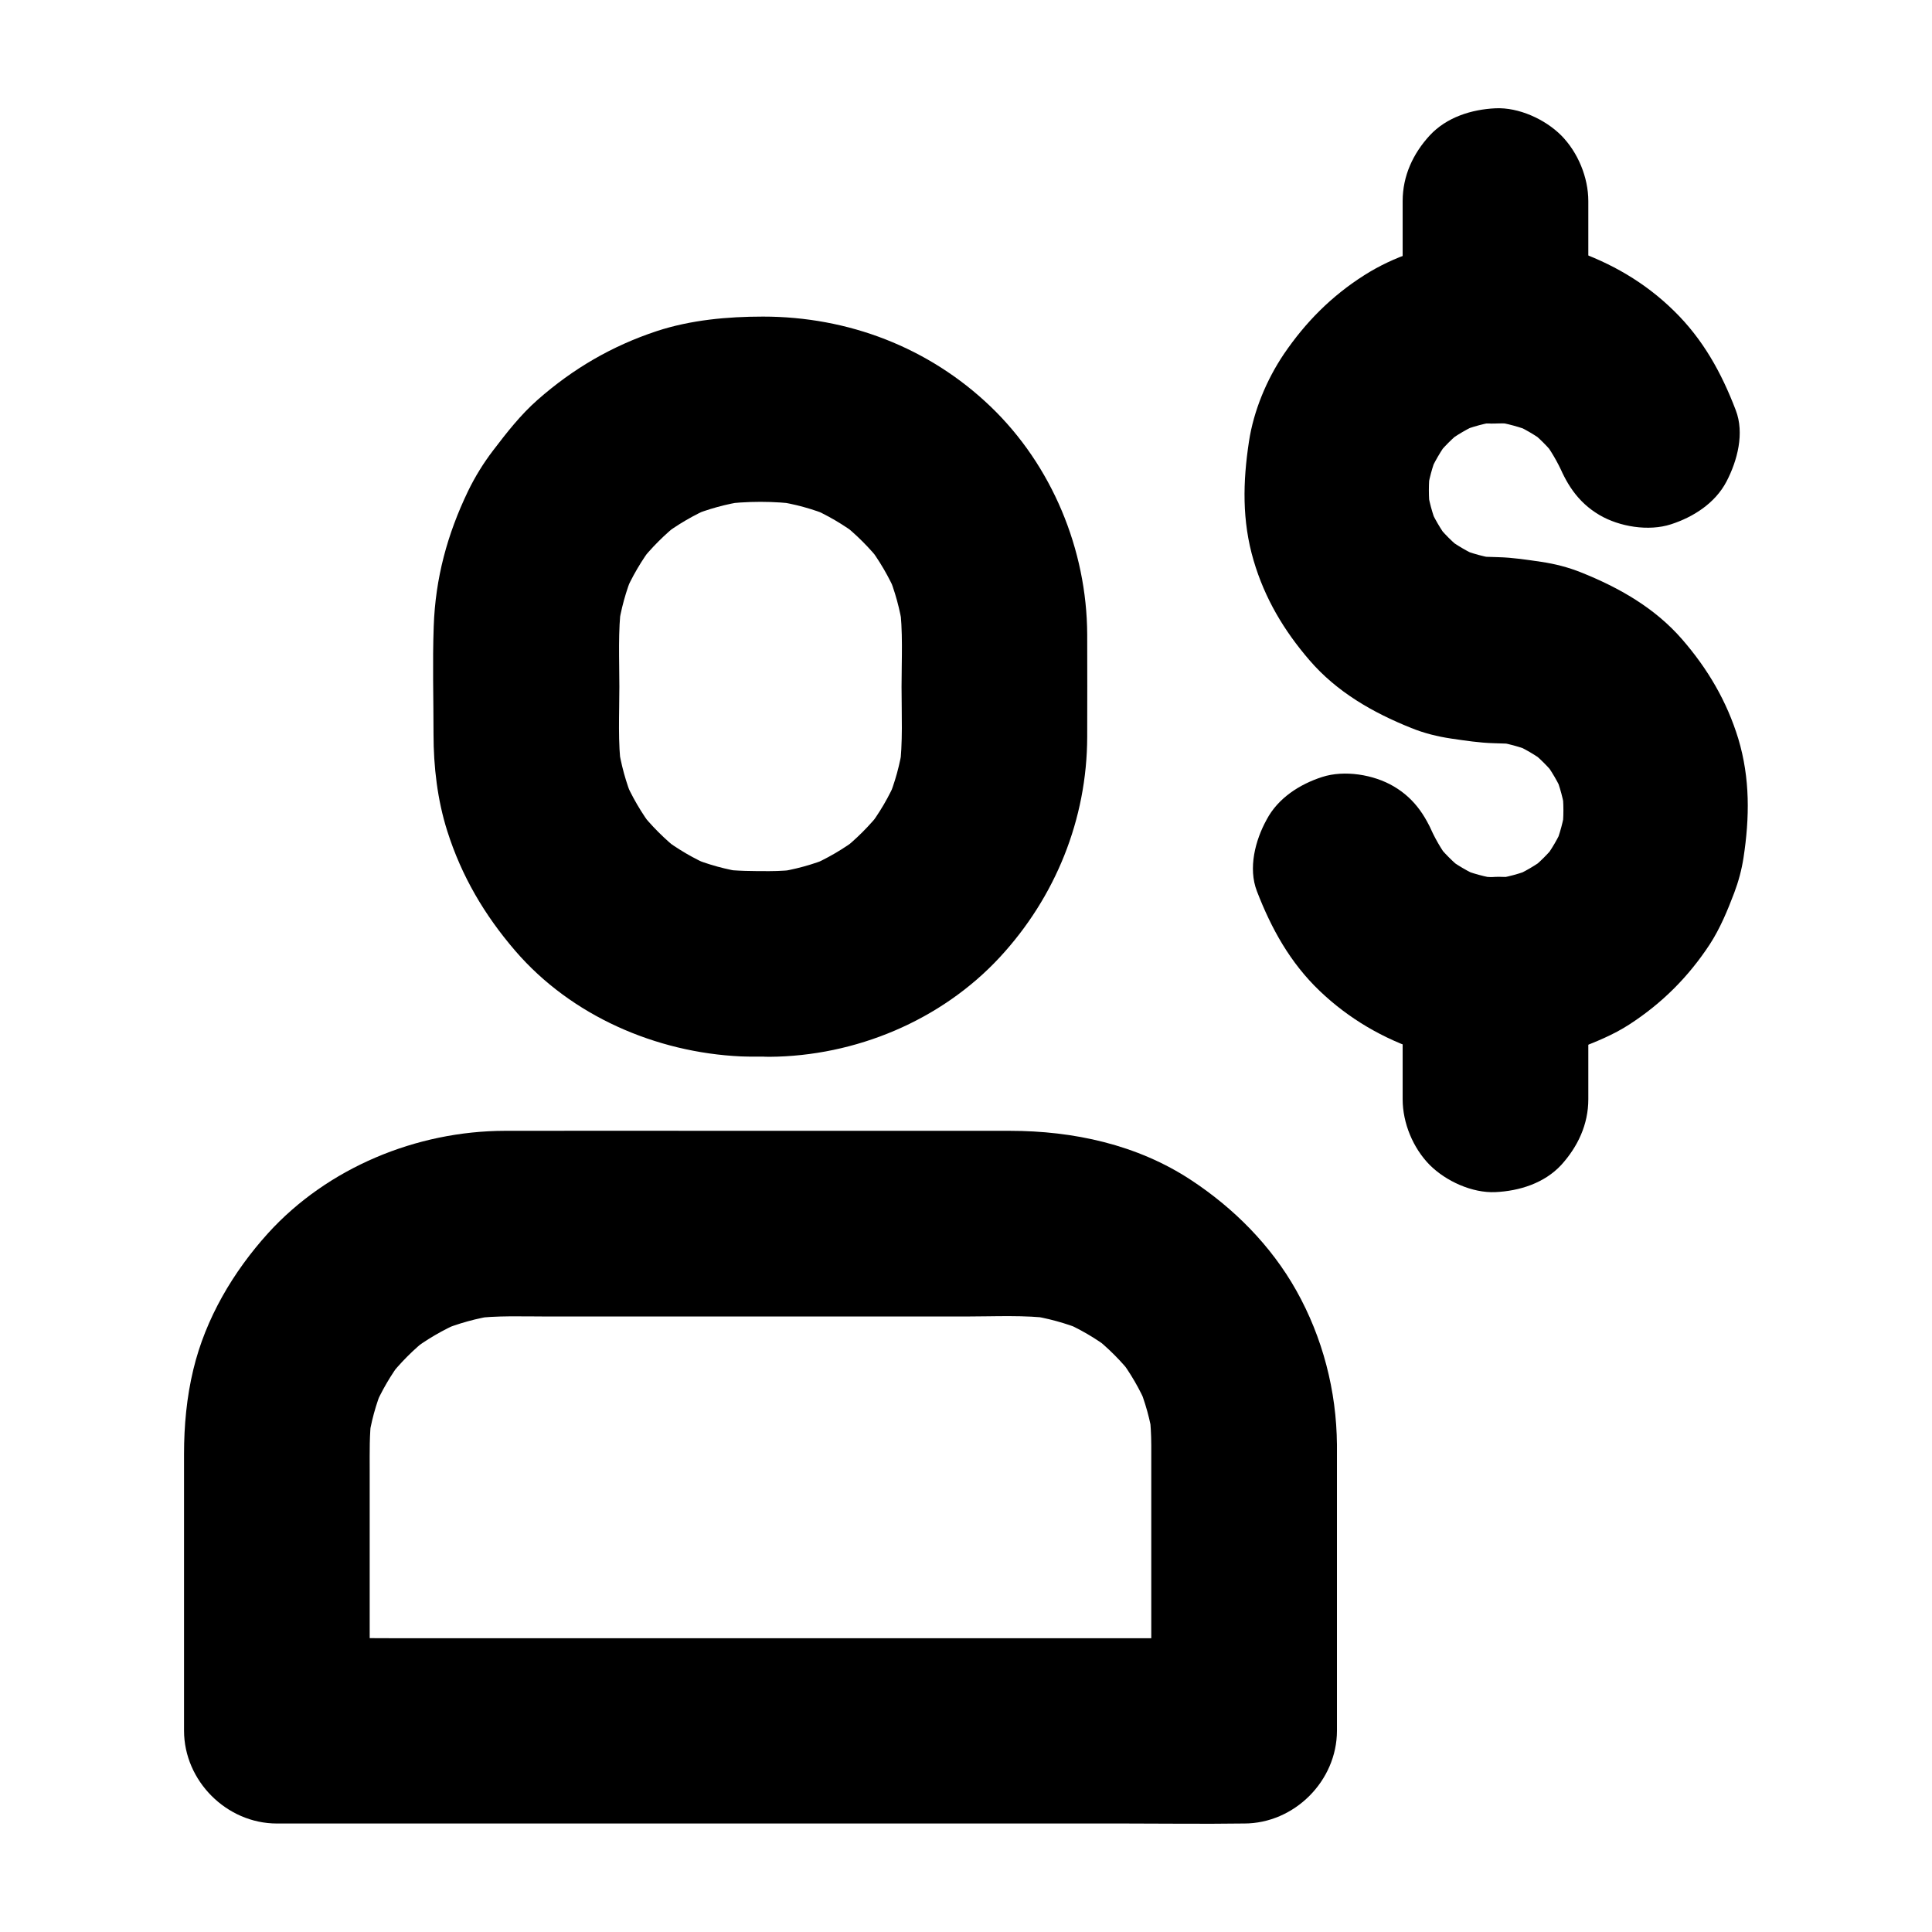
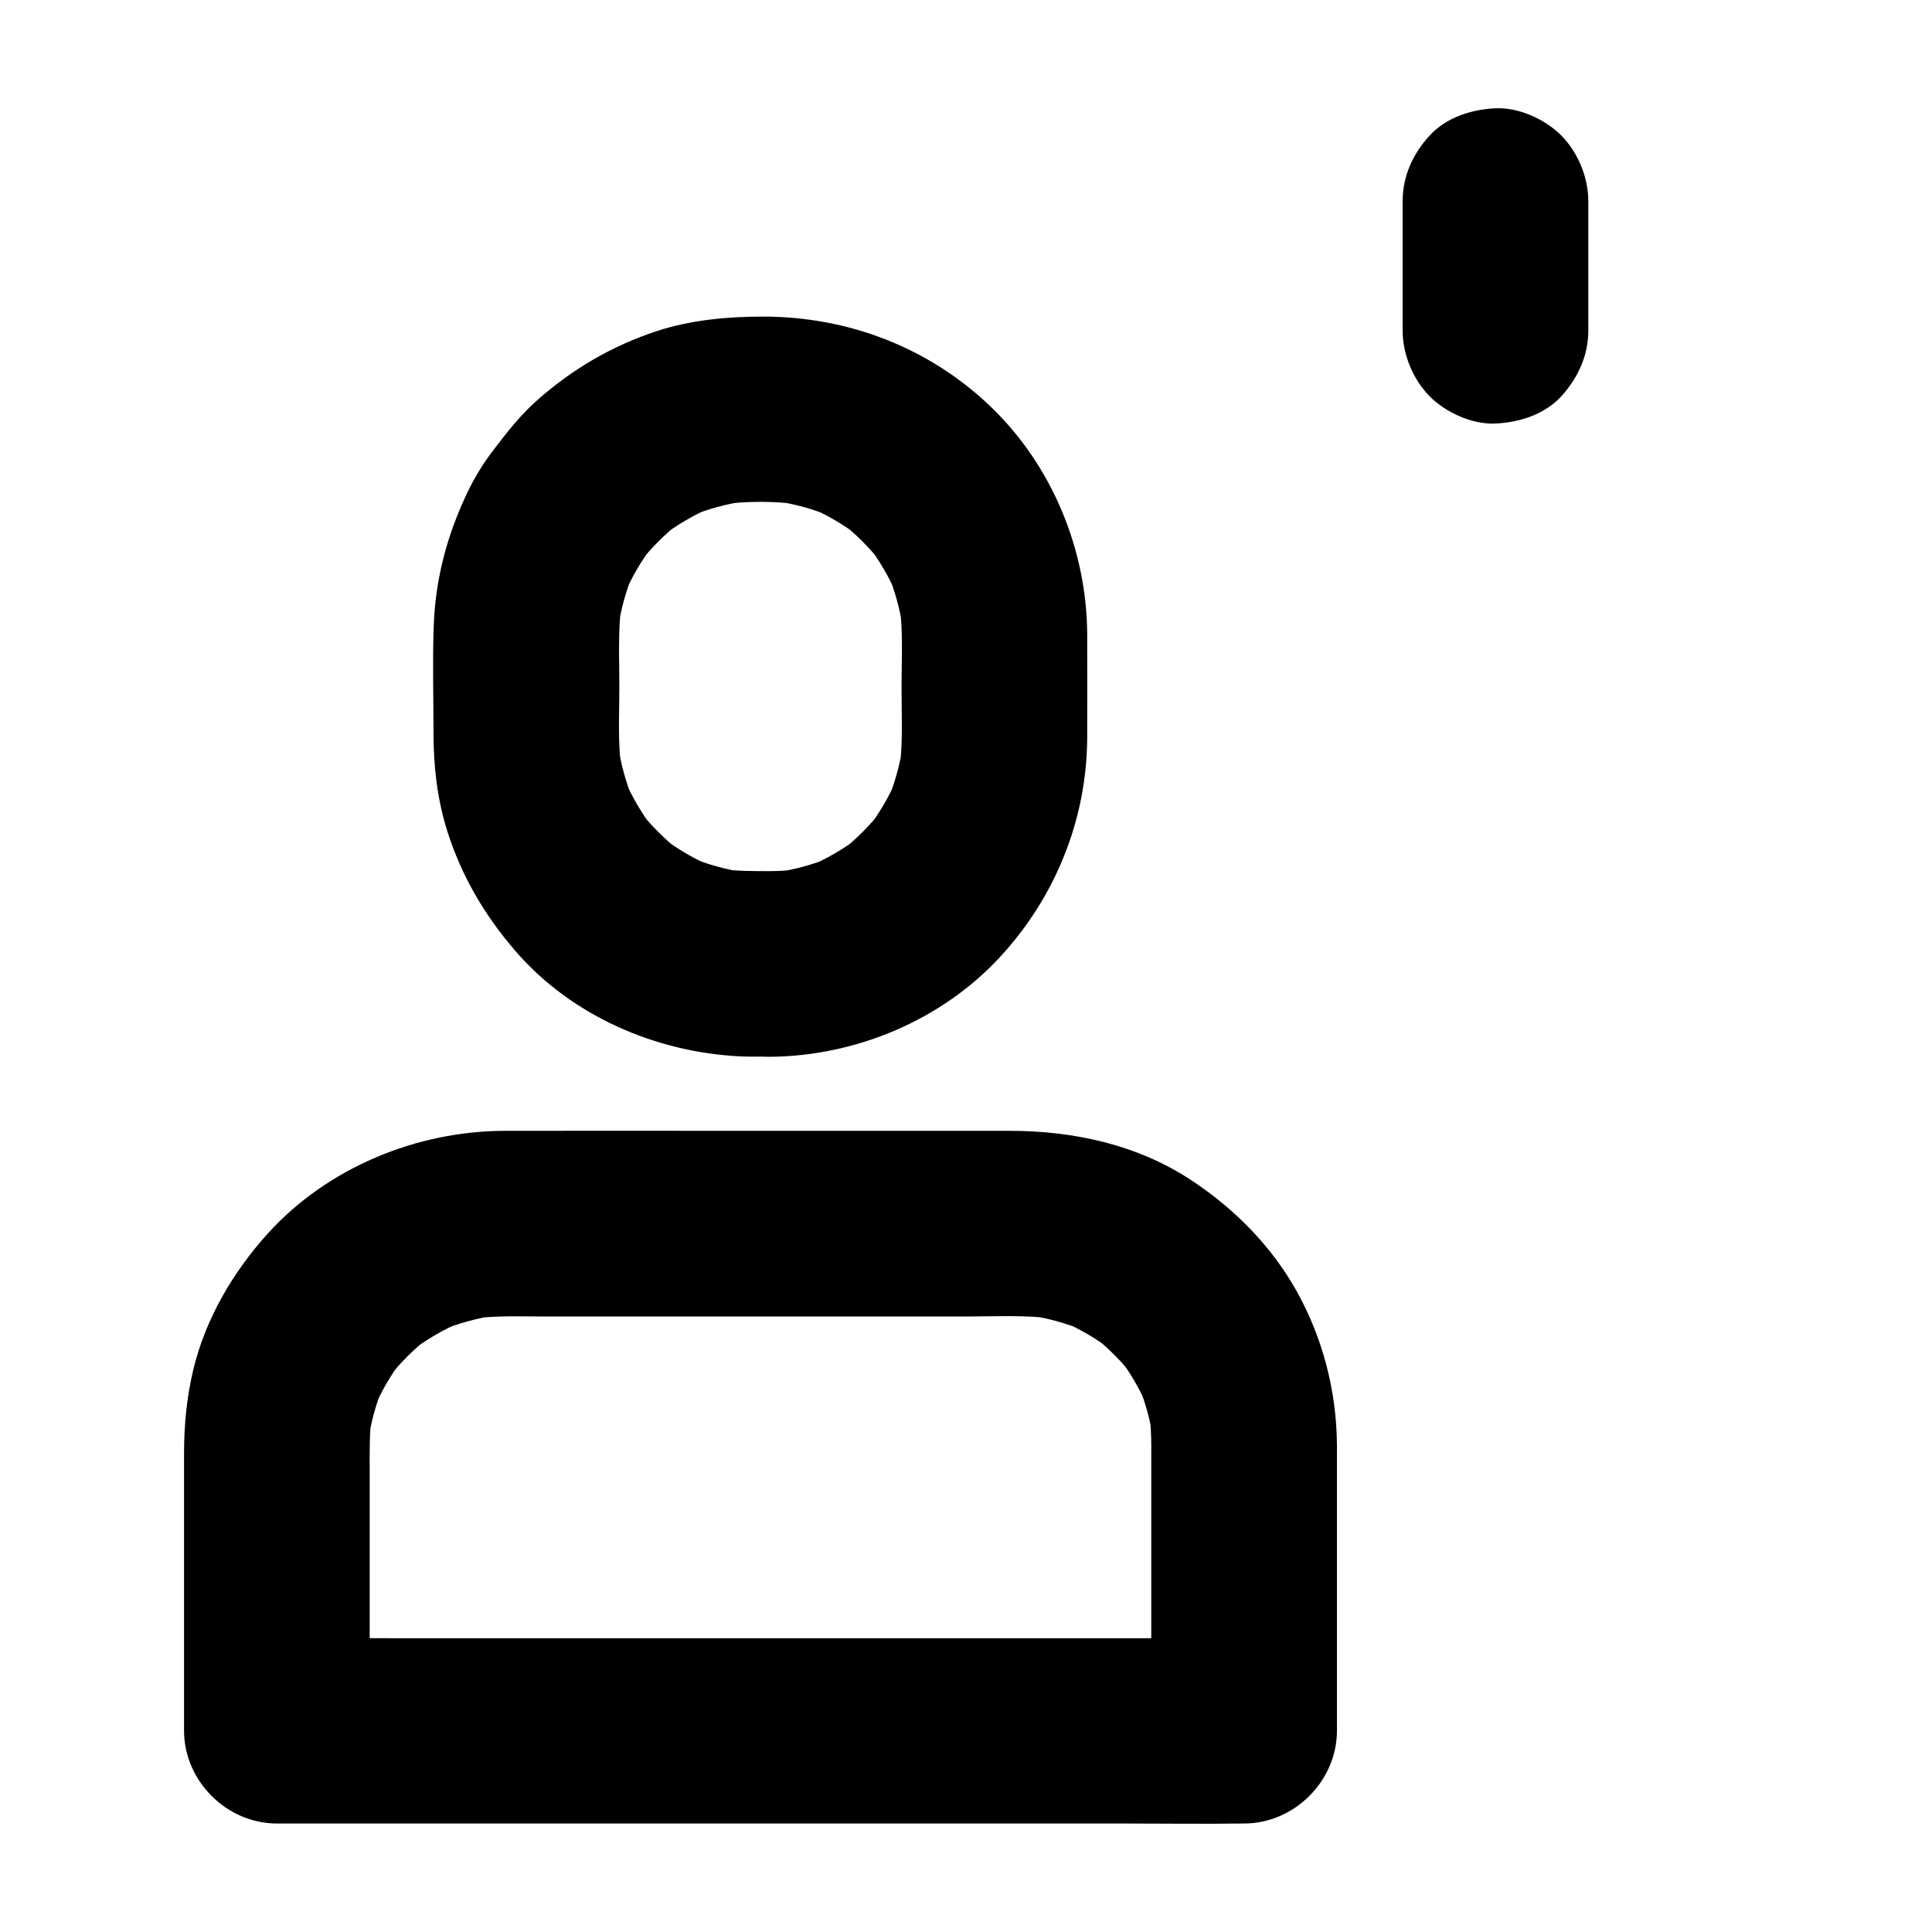
<svg xmlns="http://www.w3.org/2000/svg" fill="#000000" width="800px" height="800px" version="1.1" viewBox="144 144 512 512">
  <g>
-     <path d="m477.09 380.17c3.836 9.938 8.809 18.941 16.629 26.422 7.723 7.379 16.777 12.645 26.863 15.988 10.48 3.445 21.156 3.297 31.883 1.77 3.297-0.492 6.543-1.23 9.645-2.41 4.676-1.77 9.445-3.691 13.676-6.445 8.66-5.609 15.645-12.594 21.305-21.207 2.754-4.231 4.723-9.004 6.496-13.676 1.133-3 1.969-6.102 2.461-9.297 1.625-10.629 1.77-21.059-1.379-31.539-3.051-9.988-8.117-18.547-14.906-26.371-7.231-8.316-16.68-13.676-26.766-17.711-3.445-1.379-6.938-2.262-10.578-2.805-3.738-0.543-7.527-1.133-11.316-1.23-2.066-0.051-4.133-0.098-6.148-0.344 2.164 0.297 4.379 0.59 6.543 0.887-3.738-0.492-7.379-1.477-10.875-2.902 1.969 0.836 3.938 1.672 5.856 2.461-3.394-1.426-6.543-3.297-9.496-5.512 1.672 1.277 3.297 2.559 4.969 3.836-2.902-2.262-5.461-4.82-7.723-7.723 1.277 1.672 2.559 3.297 3.836 4.969-2.215-2.953-4.082-6.102-5.512-9.496 0.836 1.969 1.672 3.938 2.461 5.856-1.426-3.492-2.41-7.133-2.902-10.875 0.297 2.164 0.59 4.379 0.887 6.543-0.441-3.641-0.441-7.281 0-10.922-0.297 2.164-0.59 4.379-0.887 6.543 0.492-3.738 1.477-7.379 2.902-10.875-0.836 1.969-1.672 3.938-2.461 5.856 1.477-3.394 3.297-6.543 5.512-9.496-1.277 1.672-2.559 3.297-3.836 4.969 2.262-2.902 4.82-5.461 7.723-7.723-1.672 1.277-3.297 2.559-4.969 3.836 2.953-2.215 6.102-4.082 9.496-5.512-1.969 0.836-3.938 1.672-5.856 2.461 3.492-1.426 7.133-2.41 10.875-2.902-2.164 0.297-4.379 0.59-6.543 0.887 3.738-0.441 7.477-0.441 11.219 0.051-2.164-0.297-4.379-0.59-6.543-0.887 3.691 0.543 7.231 1.523 10.727 2.902-1.969-0.836-3.938-1.672-5.856-2.461 3.344 1.426 6.445 3.246 9.398 5.461-1.672-1.277-3.297-2.559-4.969-3.836 2.856 2.215 5.41 4.773 7.625 7.625-1.277-1.672-2.559-3.297-3.836-4.969 2.215 2.902 4.035 6.004 5.512 9.348-0.836-1.969-1.672-3.938-2.461-5.856 0.246 0.641 0.543 1.277 0.789 1.918 2.312 6.148 5.461 11.266 11.316 14.711 5.266 3.102 13.039 4.379 18.941 2.461 5.953-1.918 11.711-5.609 14.711-11.316 2.902-5.559 4.82-12.84 2.461-18.941-3.789-9.938-8.707-18.844-16.434-26.371-7.625-7.477-16.582-12.645-26.617-16.09-9.348-3.246-19.434-3.738-29.125-2.41-9.297 1.23-18.301 4.035-26.32 9.152-8.66 5.512-15.5 12.398-21.254 20.859-4.574 6.789-8.02 15.055-9.25 23.172-1.625 10.676-1.871 21.008 1.23 31.539 2.953 10.035 8.02 18.547 14.809 26.422 7.231 8.414 16.777 13.875 26.961 17.957 3.394 1.379 6.938 2.262 10.578 2.805 3.738 0.543 7.527 1.133 11.316 1.23 2.066 0.051 4.133 0.098 6.148 0.344-2.164-0.297-4.379-0.59-6.543-0.887 3.738 0.492 7.379 1.477 10.875 2.902-1.969-0.836-3.938-1.672-5.856-2.461 3.394 1.426 6.543 3.297 9.496 5.512-1.672-1.277-3.297-2.559-4.969-3.836 2.902 2.262 5.461 4.82 7.723 7.723-1.277-1.672-2.559-3.297-3.836-4.969 2.215 2.953 4.082 6.102 5.512 9.496-0.836-1.969-1.672-3.938-2.461-5.856 1.426 3.492 2.41 7.133 2.902 10.875-0.297-2.164-0.59-4.379-0.887-6.543 0.441 3.641 0.441 7.281 0 10.922 0.297-2.164 0.59-4.379 0.887-6.543-0.492 3.738-1.477 7.379-2.902 10.875 0.836-1.969 1.672-3.938 2.461-5.856-1.426 3.394-3.297 6.543-5.512 9.496 1.277-1.672 2.559-3.297 3.836-4.969-2.262 2.902-4.82 5.461-7.723 7.723 1.672-1.277 3.297-2.559 4.969-3.836-2.953 2.215-6.102 4.082-9.496 5.512 1.969-0.836 3.938-1.672 5.856-2.461-3.492 1.426-7.133 2.41-10.875 2.902 2.164-0.297 4.379-0.59 6.543-0.887-3.738 0.441-7.477 0.441-11.219-0.051 2.164 0.297 4.379 0.59 6.543 0.887-3.738-0.543-7.332-1.523-10.773-2.953 1.969 0.836 3.938 1.672 5.856 2.461-3.394-1.477-6.496-3.297-9.445-5.559 1.672 1.277 3.297 2.559 4.969 3.836-2.856-2.262-5.41-4.82-7.676-7.723 1.277 1.672 2.559 3.297 3.836 4.969-2.215-2.953-4.035-6.102-5.461-9.496 0.836 1.969 1.672 3.938 2.461 5.856-0.195-0.441-0.344-0.836-0.492-1.277-2.363-6.148-5.41-11.266-11.316-14.711-5.266-3.102-13.039-4.379-18.941-2.461-5.953 1.918-11.711 5.609-14.711 11.316-3.012 5.461-4.93 12.84-2.57 18.941z" />
-     <path d="m564.92 435.32v-34.34c0-6.297-2.754-12.941-7.184-17.418-4.281-4.281-11.266-7.477-17.418-7.184-6.348 0.297-12.941 2.363-17.418 7.184-4.43 4.82-7.184 10.727-7.184 17.418v34.34c0 6.297 2.754 12.941 7.184 17.418 4.281 4.281 11.266 7.477 17.418 7.184 6.348-0.297 12.941-2.363 17.418-7.184 4.379-4.824 7.184-10.727 7.184-17.418z" />
+     <path d="m477.09 380.17z" />
    <path d="m564.92 231.64v-34.34c0-6.297-2.754-12.941-7.184-17.418-4.281-4.281-11.266-7.477-17.418-7.184-6.348 0.297-12.941 2.363-17.418 7.184-4.43 4.82-7.184 10.727-7.184 17.418v34.34c0 6.297 2.754 12.941 7.184 17.418 4.281 4.281 11.266 7.477 17.418 7.184 6.348-0.297 12.941-2.363 17.418-7.184 4.379-4.824 7.184-10.777 7.184-17.418z" />
    <path d="m347.89 374.86c-4.328 0-8.609 0-12.891-0.543 2.164 0.297 4.379 0.59 6.543 0.887-5.066-0.738-9.938-2.066-14.66-4.035 1.969 0.836 3.938 1.672 5.856 2.461-4.82-2.016-9.297-4.676-13.43-7.824 1.672 1.277 3.297 2.559 4.969 3.836-4.082-3.199-7.723-6.84-10.922-10.922 1.277 1.672 2.559 3.297 3.836 4.969-3.148-4.133-5.805-8.66-7.824-13.43 0.836 1.969 1.672 3.938 2.461 5.856-1.969-4.723-3.297-9.645-4.035-14.66 0.297 2.164 0.59 4.379 0.887 6.543-0.984-7.231-0.543-14.711-0.543-21.992s-0.395-14.762 0.543-21.992c-0.297 2.164-0.59 4.379-0.887 6.543 0.738-5.066 2.066-9.938 4.035-14.66-0.836 1.969-1.672 3.938-2.461 5.856 2.016-4.82 4.676-9.297 7.824-13.43-1.277 1.672-2.559 3.297-3.836 4.969 3.199-4.082 6.84-7.723 10.922-10.922-1.672 1.277-3.297 2.559-4.969 3.836 4.133-3.148 8.66-5.805 13.43-7.824-1.969 0.836-3.938 1.672-5.856 2.461 4.723-1.969 9.645-3.297 14.66-4.035-2.164 0.297-4.379 0.59-6.543 0.887 6.84-0.934 14.219-0.934 21.059 0-2.164-0.297-4.379-0.59-6.543-0.887 5.066 0.738 9.938 2.066 14.66 4.035-1.969-0.836-3.938-1.672-5.856-2.461 4.82 2.016 9.297 4.676 13.43 7.824-1.672-1.277-3.297-2.559-4.969-3.836 4.082 3.199 7.723 6.84 10.922 10.922-1.277-1.672-2.559-3.297-3.836-4.969 3.148 4.133 5.805 8.66 7.824 13.43-0.836-1.969-1.672-3.938-2.461-5.856 1.969 4.723 3.297 9.645 4.035 14.66-0.297-2.164-0.59-4.379-0.887-6.543 0.984 7.231 0.543 14.711 0.543 21.992s0.395 14.762-0.543 21.992c0.297-2.164 0.59-4.379 0.887-6.543-0.738 5.066-2.066 9.938-4.035 14.66 0.836-1.969 1.672-3.938 2.461-5.856-2.016 4.82-4.676 9.297-7.824 13.43 1.277-1.672 2.559-3.297 3.836-4.969-3.199 4.082-6.84 7.723-10.922 10.922 1.672-1.277 3.297-2.559 4.969-3.836-4.133 3.148-8.66 5.805-13.43 7.824 1.969-0.836 3.938-1.672 5.856-2.461-4.723 1.969-9.645 3.297-14.66 4.035 2.164-0.297 4.379-0.59 6.543-0.887-2.707 0.348-5.41 0.543-8.168 0.543-6.348 0.051-12.891 2.707-17.418 7.184-4.281 4.281-7.477 11.266-7.184 17.418 0.297 6.348 2.363 12.941 7.184 17.418 4.82 4.43 10.727 7.231 17.418 7.184 22.781-0.148 45.512-9.594 61.059-26.371 14.762-15.941 23.125-36.605 23.172-58.402 0-9.055 0.051-18.105 0-27.16-0.098-22.484-9.348-44.82-25.633-60.418-16.336-15.645-37.738-23.812-60.27-23.812-9.445 0-19.141 0.887-28.141 3.836-11.906 3.938-22.188 9.938-31.586 18.203-4.527 3.984-8.168 8.66-11.809 13.43-2.559 3.344-4.773 6.938-6.641 10.773-5.512 11.465-8.66 23.074-9.102 35.867-0.344 9.496-0.051 19.09-0.051 28.586 0 8.562 1.031 17.418 3.641 25.633 3.789 11.957 9.84 22.238 18.008 31.734 14.859 17.27 37.344 26.961 59.828 27.996 2.508 0.098 5.019 0.051 7.477 0.051 6.297 0 12.941-2.754 17.418-7.184 4.281-4.281 7.477-11.266 7.184-17.418-0.297-6.348-2.363-12.941-7.184-17.418-4.773-4.324-10.727-7.129-17.371-7.129z" />
    <path d="m449.1 526.93v66.422 9.398c8.215-8.215 16.383-16.383 24.602-24.602h-25.586-61.203-73.996-63.961c-10.383 0-20.762-0.148-31.145 0h-0.441l24.602 24.602v-69.223c0-4.676-0.098-9.348 0.492-14.023-0.297 2.164-0.59 4.379-0.887 6.543 0.688-5.066 2.016-9.938 3.984-14.66-0.836 1.969-1.672 3.938-2.461 5.856 1.969-4.574 4.477-8.906 7.527-12.891-1.277 1.672-2.559 3.297-3.836 4.969 3.199-4.082 6.84-7.773 10.973-10.973-1.672 1.277-3.297 2.559-4.969 3.836 4.184-3.199 8.66-5.805 13.48-7.871-1.969 0.836-3.938 1.672-5.856 2.461 4.922-2.066 10.086-3.492 15.352-4.231-2.164 0.297-4.379 0.59-6.543 0.887 6.496-0.836 13.188-0.543 19.777-0.543h33.75 77.344c7.578 0 15.398-0.441 22.926 0.543-2.164-0.297-4.379-0.59-6.543-0.887 5.019 0.738 9.891 2.066 14.613 3.984-1.969-0.836-3.938-1.672-5.856-2.461 4.773 2.016 9.25 4.625 13.332 7.773-1.672-1.277-3.297-2.559-4.969-3.836 4.035 3.148 7.676 6.789 10.824 10.875-1.277-1.672-2.559-3.297-3.836-4.969 3 3.938 5.461 8.215 7.43 12.793-0.836-1.969-1.672-3.938-2.461-5.856 1.969 4.676 3.297 9.543 4.035 14.562-0.297-2.164-0.59-4.379-0.887-6.543 0.191 2.602 0.391 5.309 0.391 8.062 0.051 6.348 2.707 12.891 7.184 17.418 4.281 4.281 11.266 7.477 17.418 7.184 6.348-0.297 12.941-2.363 17.418-7.184 4.43-4.82 7.231-10.727 7.184-17.418-0.098-14.316-3.789-28.488-10.773-40.934-6.691-11.906-16.531-21.797-27.898-29.273-14.27-9.398-31.191-13.039-48.02-13.039h-71.93c-20.664 0-41.328-0.051-61.941 0-23.32 0.051-46.887 9.742-62.68 27.109-9.297 10.281-16.582 22.633-19.828 36.164-1.77 7.332-2.461 14.859-2.461 22.387v71.242 2.066c0 13.285 11.266 24.602 24.602 24.602h25.586 61.203 73.996 63.961c10.383 0 20.762 0.148 31.145 0h0.441c13.285 0 24.602-11.266 24.602-24.602v-66.422-9.398c0-6.297-2.754-12.941-7.184-17.418-4.281-4.281-11.266-7.477-17.418-7.184-6.348 0.297-12.941 2.363-17.418 7.184-4.383 4.922-7.188 10.824-7.188 17.516z" />
  </g>
</svg>